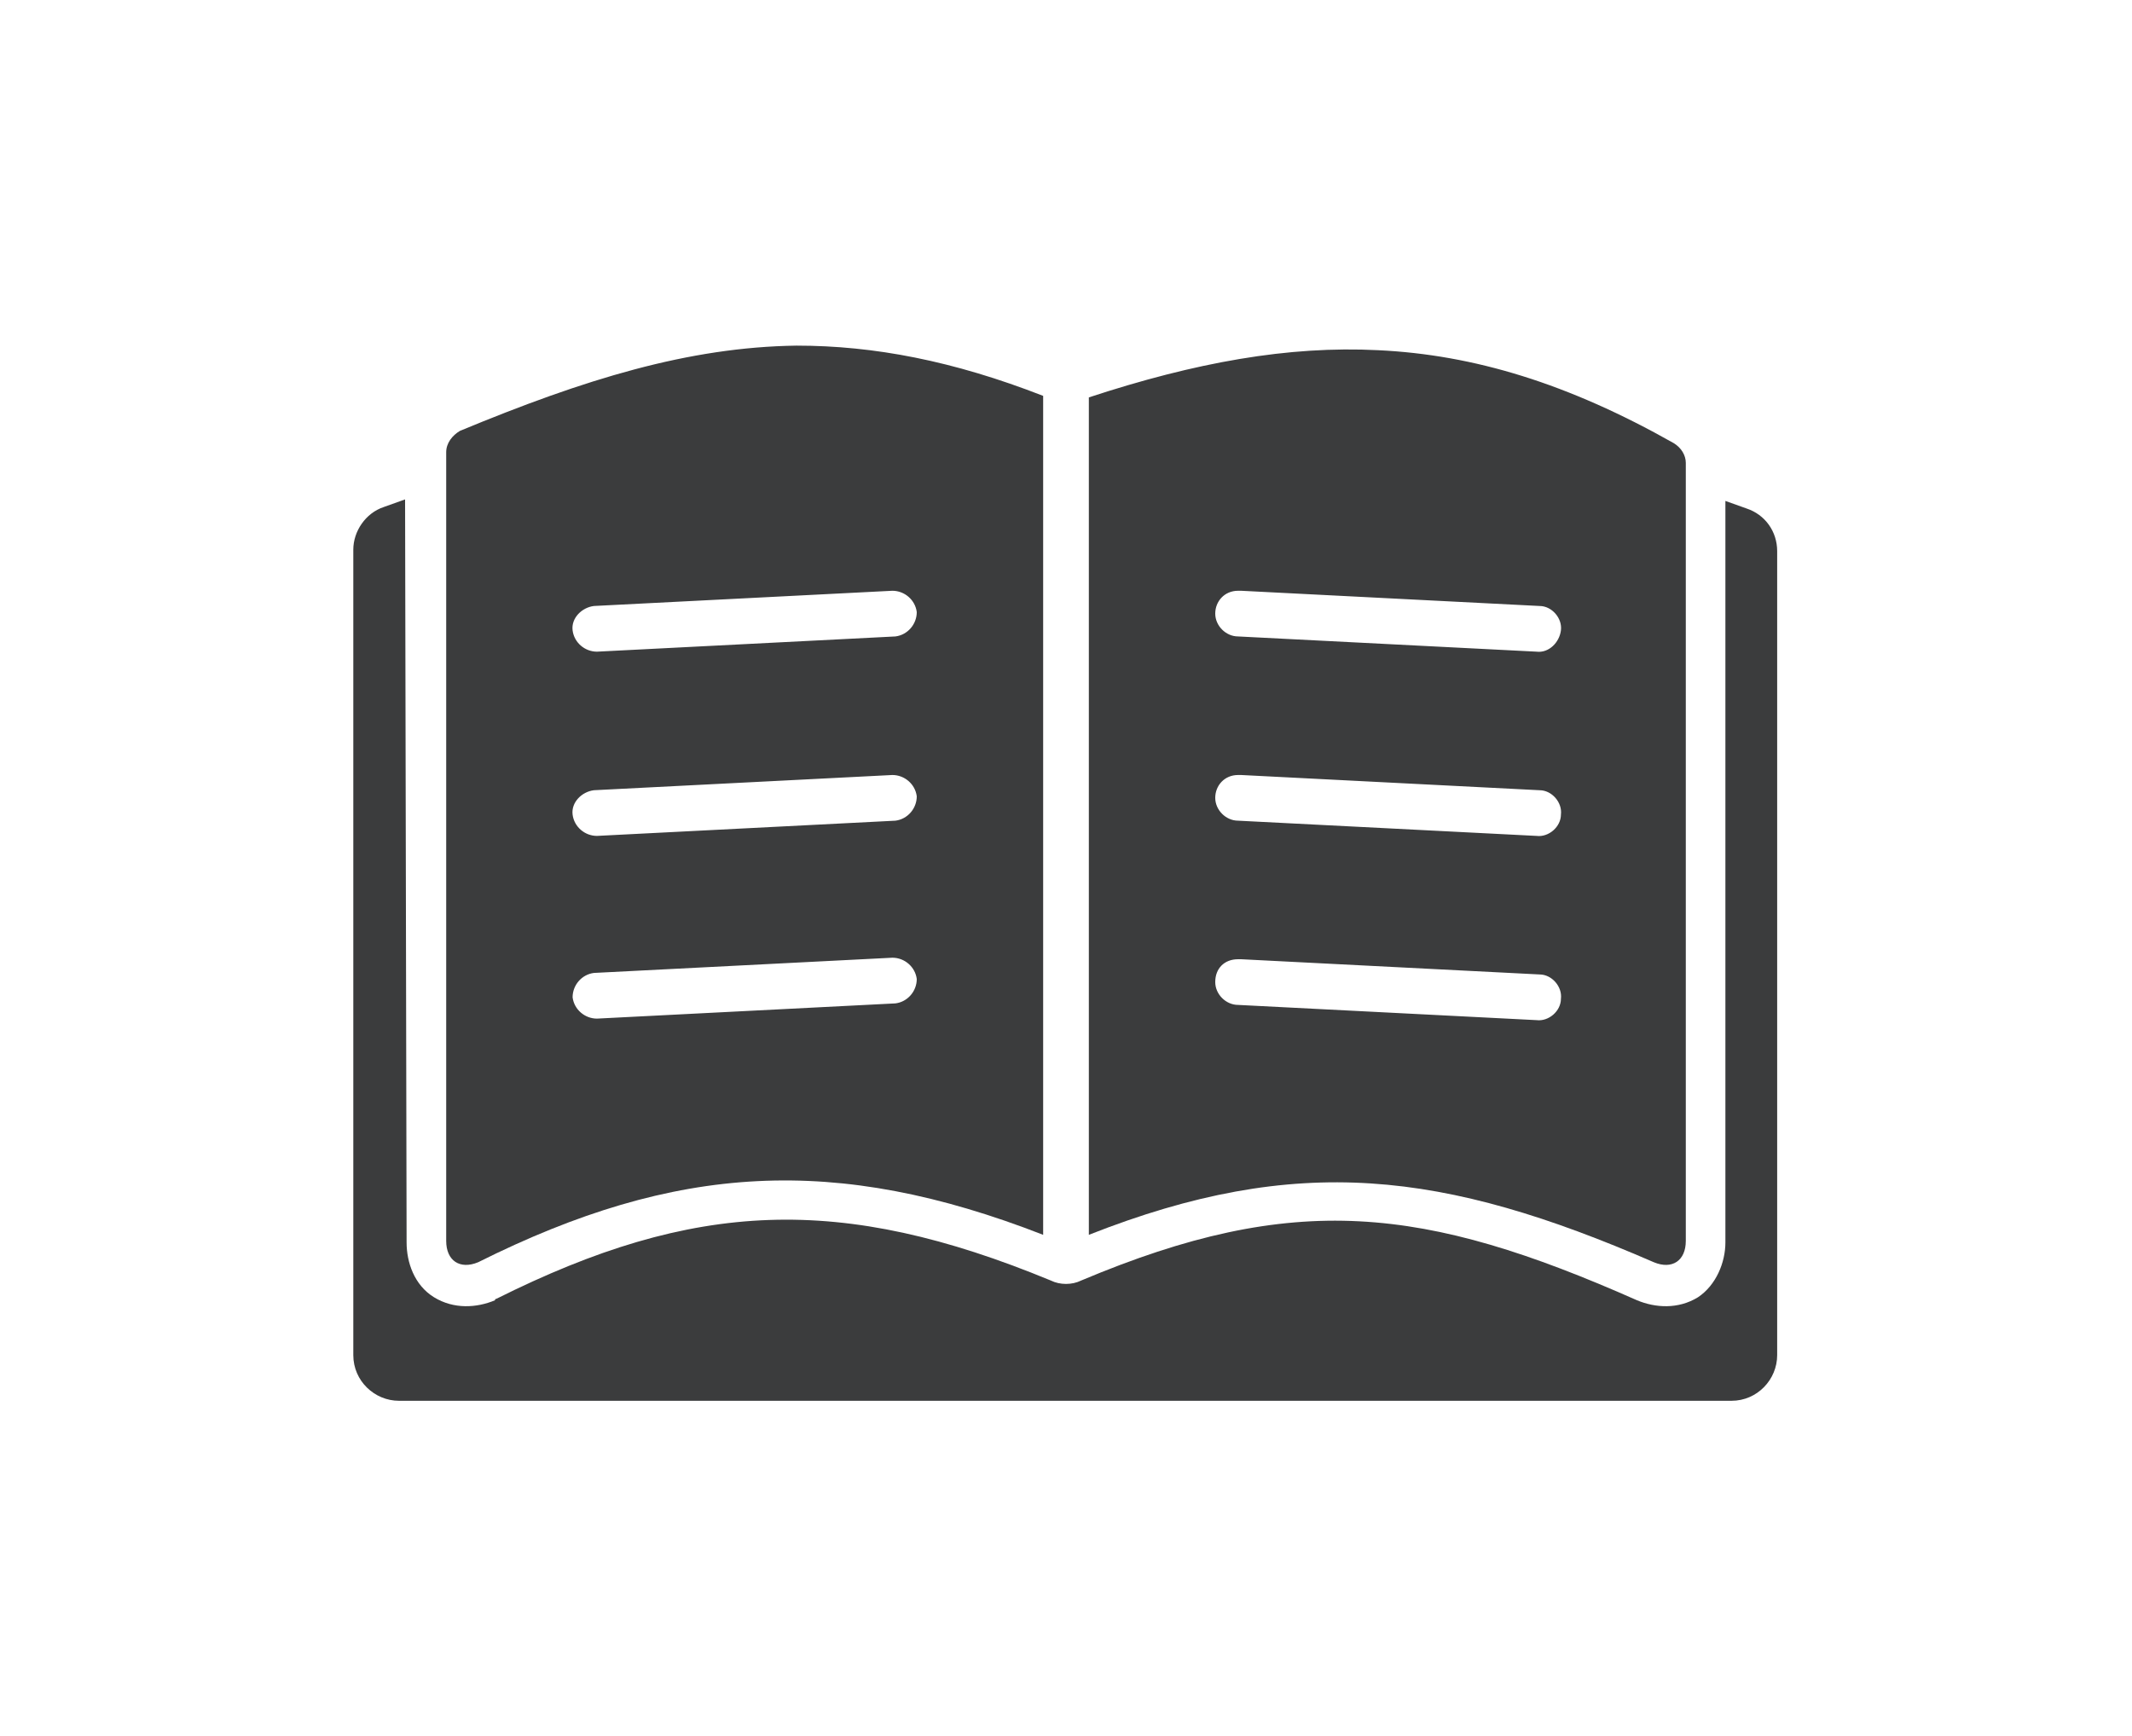
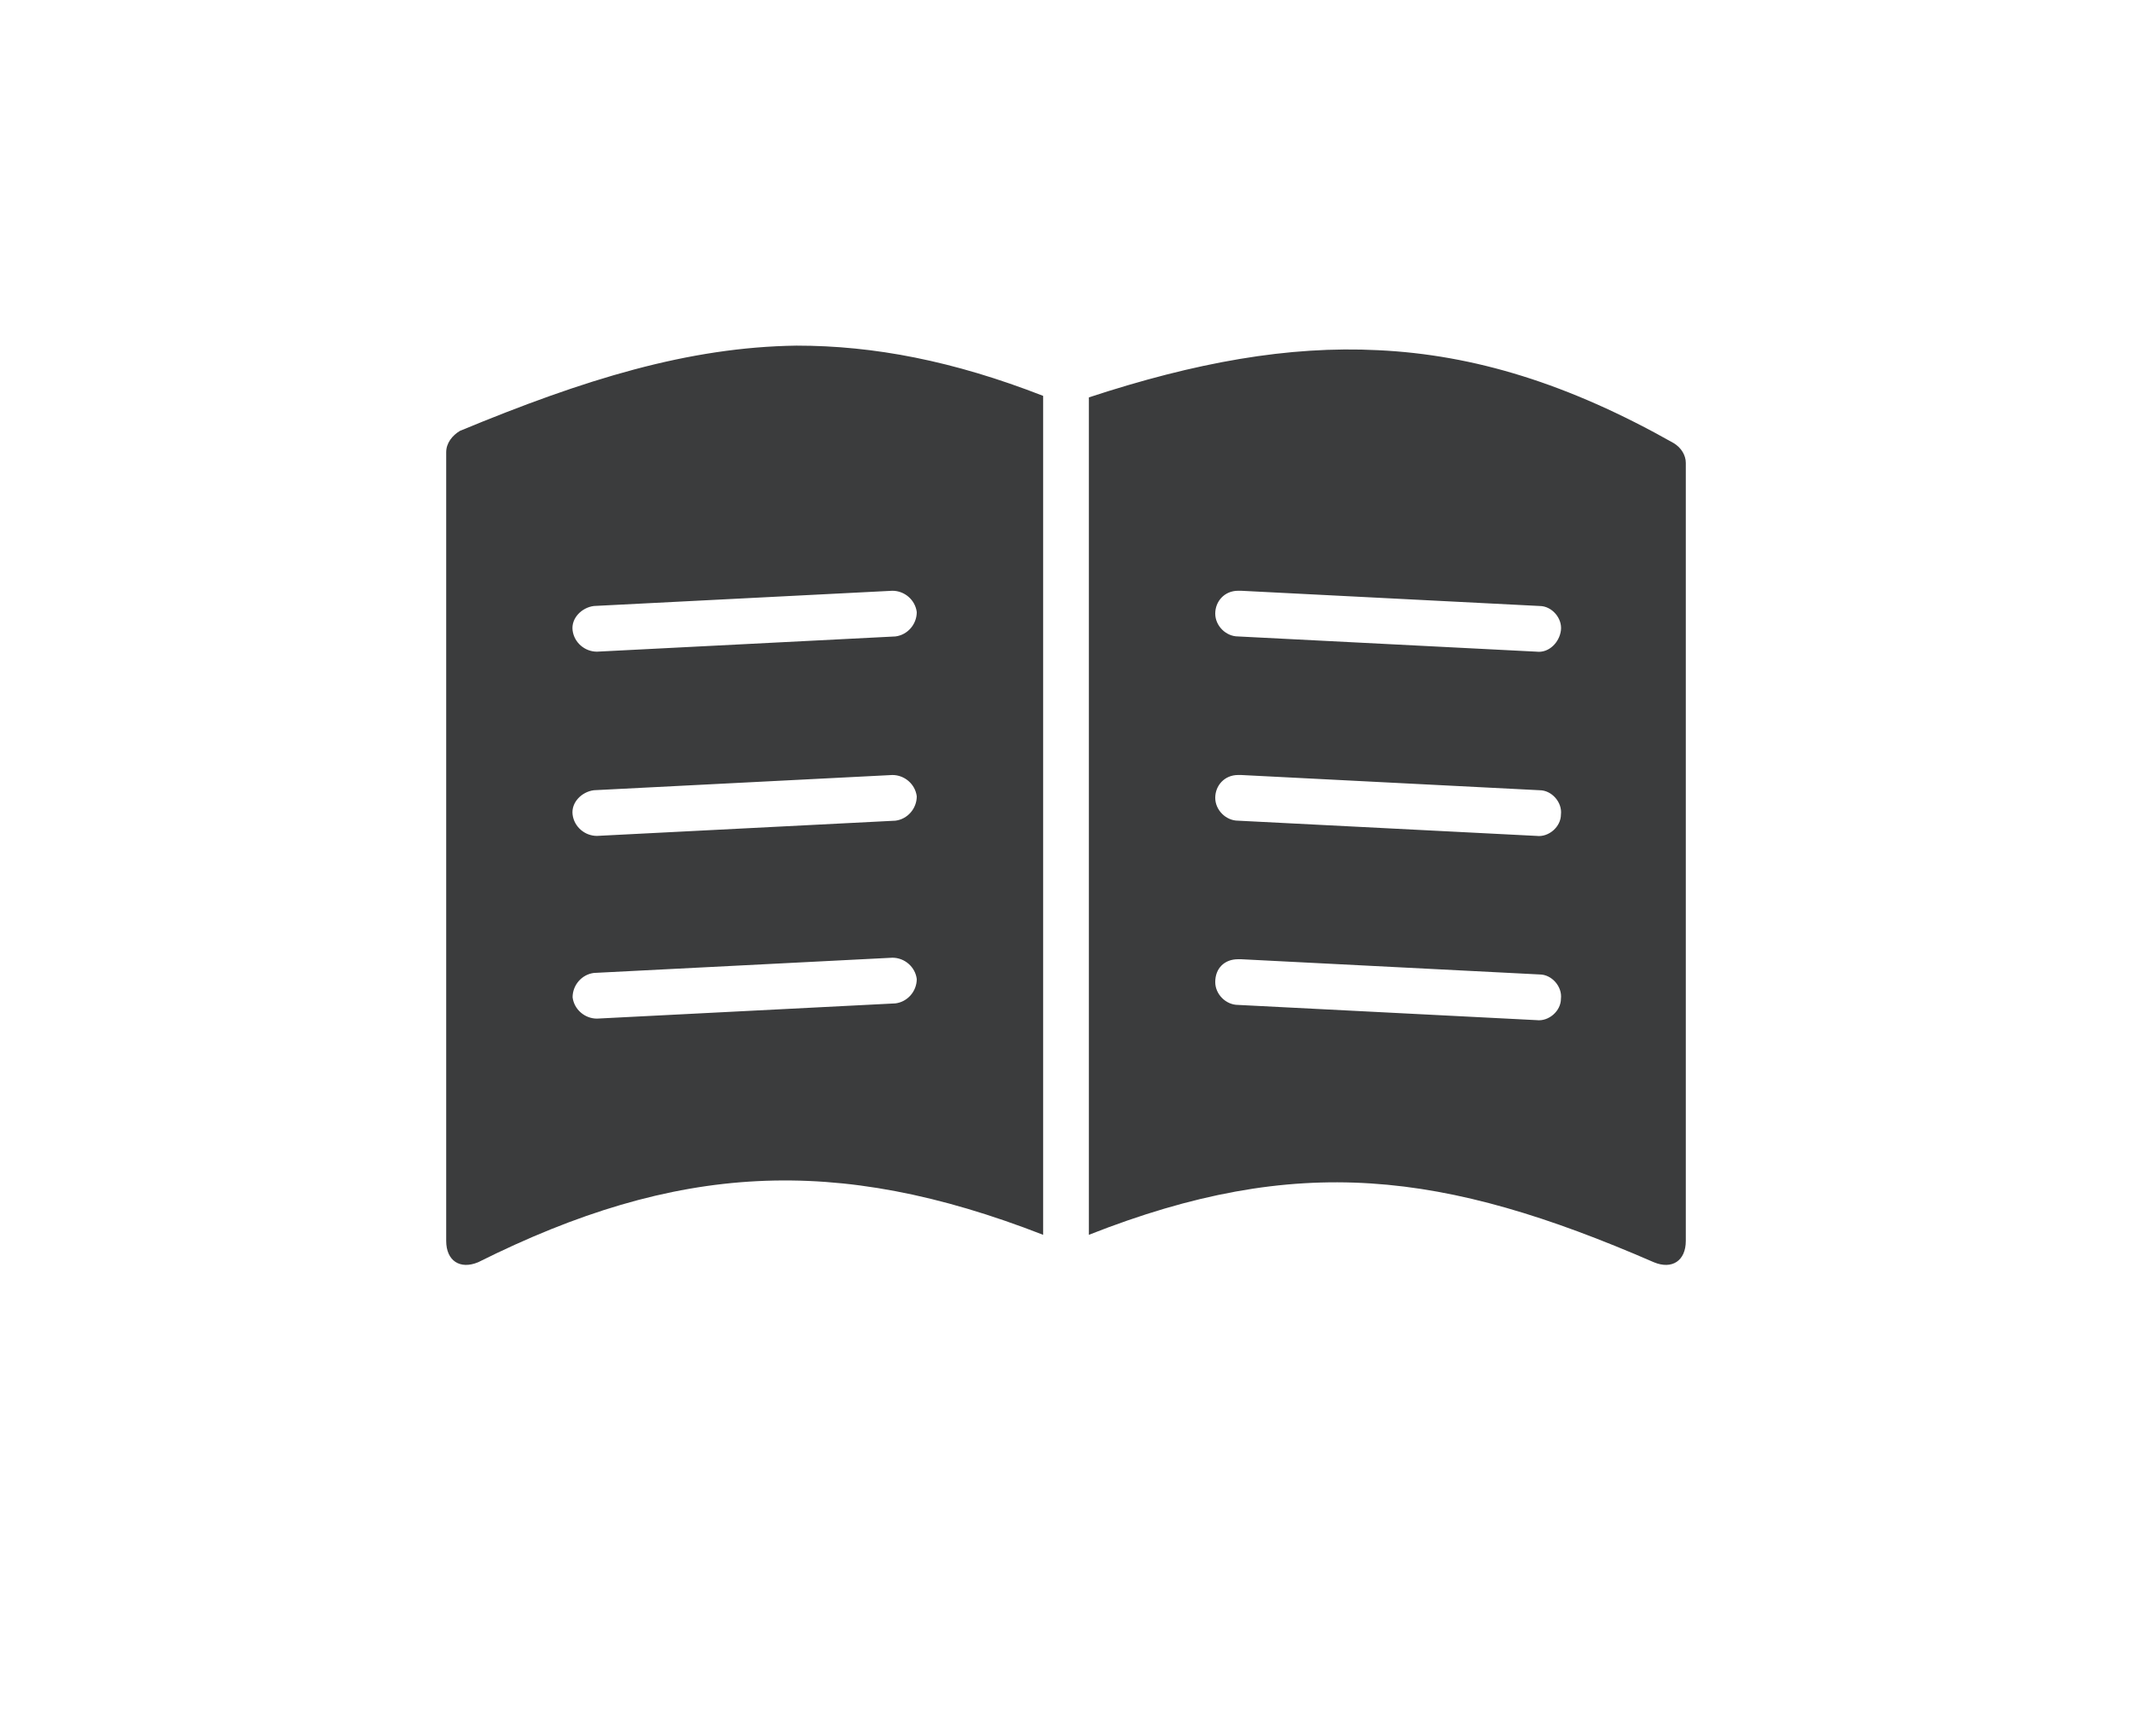
<svg xmlns="http://www.w3.org/2000/svg" id="Warstwa_1" x="0px" y="0px" width="140px" height="114px" viewBox="0 0 140 114" xml:space="preserve">
  <g>
    <path fill-rule="evenodd" clip-rule="evenodd" fill="#3B3C3D" d="M52.3,22.7c-7.1,0.1-13.9,2.2-22.1,5.6c-0.5,0.3-0.9,0.8-0.9,1.4  v51.8c0,1.3,0.9,1.9,2.1,1.4c13-6.5,23.5-7.1,37.1-1.8V26C62.6,23.7,57.4,22.7,52.3,22.7L52.3,22.7z M58.6,38.8  c0.8,0,1.5,0.6,1.6,1.4c0,0.8-0.6,1.5-1.4,1.6l-19.6,1c-0.8,0-1.5-0.6-1.6-1.4s0.6-1.5,1.4-1.6L58.6,38.8z M58.6,50.9  c0.8,0,1.5,0.6,1.6,1.4c0,0.8-0.6,1.5-1.4,1.6l-19.6,1c-0.8,0-1.5-0.6-1.6-1.4s0.6-1.5,1.4-1.6L58.6,50.9z M58.6,62.9  c0.8,0,1.5,0.6,1.6,1.4c0,0.8-0.6,1.5-1.4,1.6l-19.6,1c-0.8,0-1.5-0.6-1.6-1.4c0-0.8,0.6-1.5,1.4-1.6L58.6,62.9z M90.5,23  c-5.9-0.3-12,0.8-19,3.1v55c13.7-5.4,23.3-4.2,37.1,1.8c1.2,0.5,2.1-0.1,2.1-1.4V30.4c0-0.5-0.3-1-0.8-1.3  C103,25.2,96.8,23.3,90.5,23L90.5,23z M81.3,38.8c0.1,0,0.1,0,0.2,0l19.6,1c0.8,0,1.5,0.8,1.4,1.6s-0.8,1.5-1.6,1.4l-19.6-1  c-0.8,0-1.5-0.7-1.5-1.5C79.8,39.5,80.4,38.8,81.3,38.8z M81.3,50.9c0.1,0,0.1,0,0.2,0l19.6,1c0.8,0,1.5,0.8,1.4,1.6  c0,0.8-0.8,1.5-1.6,1.4l-19.6-1c-0.8,0-1.5-0.7-1.5-1.5S80.4,50.9,81.3,50.9L81.3,50.9z M81.3,63c0.1,0,0.1,0,0.2,0l19.6,1  c0.8,0,1.5,0.8,1.4,1.6c0,0.8-0.8,1.5-1.6,1.4l-19.6-1c-0.8,0-1.5-0.7-1.5-1.5C79.8,63.6,80.4,63,81.3,63z" />
-     <path fill-rule="evenodd" clip-rule="evenodd" fill="#3B3C3D" d="M26.6,32.8l-1.4,0.5c-1.2,0.4-2,1.6-2,2.8v52.9c0,1.7,1.4,3,3,3  h87.5c1.7,0,3-1.4,3-3V36.2c0-1.3-0.8-2.4-2-2.8l-1.4-0.5v48.7c0,1.3-0.6,2.8-1.8,3.6c-1.3,0.8-2.8,0.7-4,0.2  c-14-6.2-22.5-7.2-36.5-1.3c-0.6,0.3-1.4,0.3-2,0c-13.8-5.7-23.4-5.3-36.4,1.2c0,0-0.1,0-0.1,0.1c-1.2,0.5-2.7,0.6-4-0.2  c-1.3-0.8-1.8-2.3-1.8-3.6L26.6,32.8z" />
  </g>
</svg>